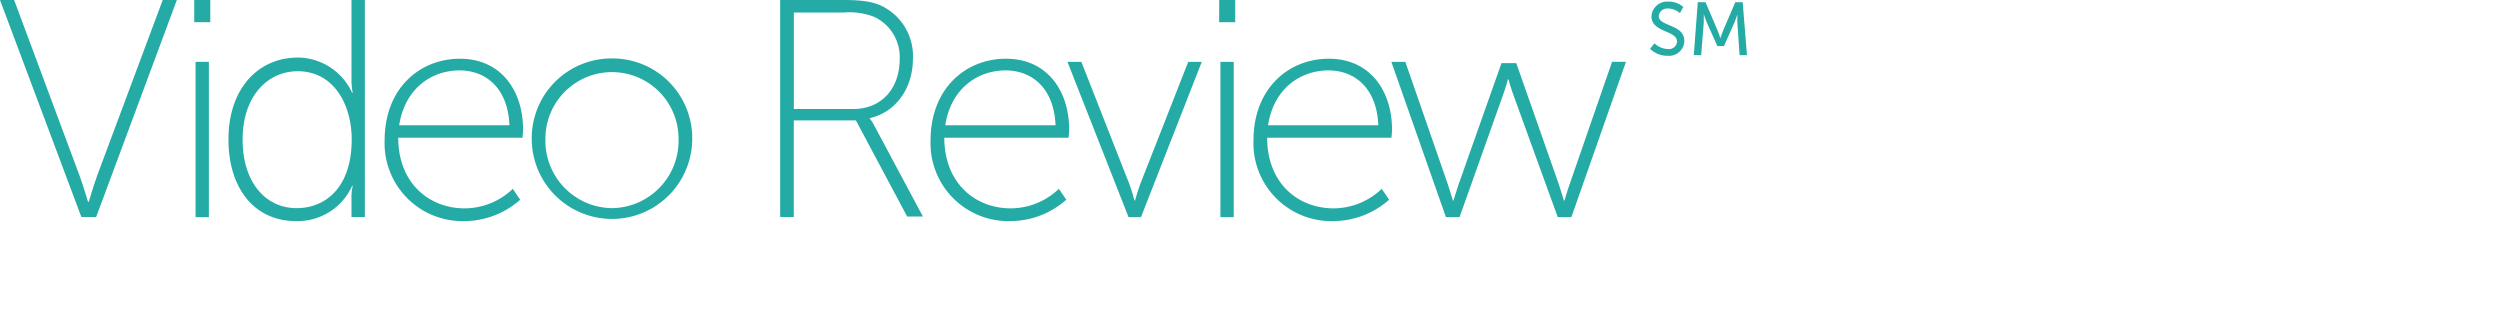
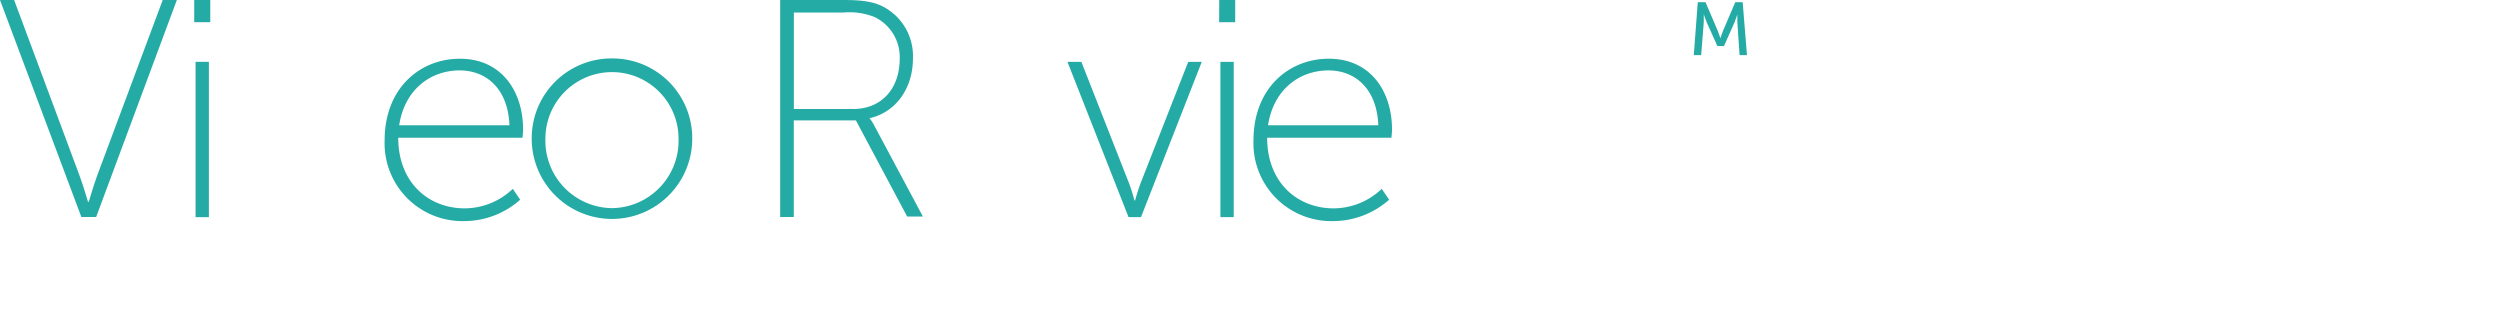
<svg xmlns="http://www.w3.org/2000/svg" id="Layer_1" data-name="Layer 1" width="338" height="43" viewBox="0 0 338 43">
  <defs>
    <style>.cls-1{fill:#24aba5;}</style>
  </defs>
  <title>Wordmark_Product_VideoReview_Clr-SM</title>
  <path class="cls-1" d="M0,0H1.91l8.85,23.76c.51,1.39,1.14,3.53,1.14,3.53H12s.63-2.14,1.13-3.53L22,0h1.91L13,29.34H11Z" />
  <path class="cls-1" d="M26.26,0h2.17V3H26.26Zm.18,8.36h1.8v21h-1.8Z" />
-   <path class="cls-1" d="M40.31,7.78a8.15,8.15,0,0,1,7.3,4.77h.08a8.8,8.8,0,0,1-.17-1.73V0h1.81V29.34H47.52V26.73a6.89,6.89,0,0,1,.17-1.61h-.08A8.08,8.08,0,0,1,40,29.89c-5.66,0-9.11-4.51-9.11-11C30.86,12.13,34.78,7.78,40.31,7.78ZM40.1,28.14c3.85,0,7.45-2.72,7.45-9.3,0-4.65-2.39-9.21-7.29-9.21-4.1,0-7.46,3.39-7.46,9.25C32.8,24.54,35.82,28.14,40.1,28.14Z" />
  <path class="cls-1" d="M62.18,7.94c5.69,0,8.54,4.49,8.54,9.55,0,.46-.08,1.13-.08,1.13H53.84c0,6.08,4.11,9.55,9,9.55a9.47,9.47,0,0,0,6.49-2.64l1,1.47a11.41,11.41,0,0,1-7.46,2.89A10.53,10.53,0,0,1,52,19C52,11.88,56.81,7.94,62.18,7.94Zm6.7,9c-.21-5.11-3.27-7.42-6.74-7.42-3.86,0-7.42,2.51-8.17,7.42Z" />
  <path class="cls-1" d="M82.74,7.9A10.78,10.78,0,0,1,93.59,18.75a10.85,10.85,0,1,1-21.7,0A10.78,10.78,0,0,1,82.74,7.9Zm0,20.24a9.11,9.11,0,0,0,9-9.39,9,9,0,1,0-18,0A9.11,9.11,0,0,0,82.74,28.14Z" />
  <path class="cls-1" d="M105.49,0h8.59c2.72,0,4.11.29,5.28.88a7.53,7.53,0,0,1,4.07,7c0,4.2-2.43,7.34-5.87,8.1v0a6.45,6.45,0,0,1,.67,1.05l6.55,12.25h-2.13l-6.93-13h-8.4V29.34h-1.84V0Zm9.84,14.74c3.87,0,6.31-2.78,6.31-6.78a6,6,0,0,0-3.45-5.68,9.27,9.27,0,0,0-4.13-.59h-6.73V14.74Z" />
-   <path class="cls-1" d="M136,7.94c5.7,0,8.55,4.49,8.55,9.55,0,.46-.08,1.13-.08,1.13h-16.8c0,6.08,4.11,9.55,9,9.55a9.47,9.47,0,0,0,6.49-2.64l1,1.47a11.41,11.41,0,0,1-7.46,2.89A10.53,10.53,0,0,1,125.81,19C125.82,11.88,130.63,7.94,136,7.94Zm6.71,9c-.21-5.11-3.27-7.42-6.75-7.42-3.85,0-7.41,2.51-8.16,7.42Z" />
  <path class="cls-1" d="M144.32,8.36h1.88l6.47,16.48c.38,1,.71,2.27.71,2.27h.08s.34-1.26.72-2.27l6.47-16.48h1.83l-8.22,21h-1.68Z" />
  <path class="cls-1" d="M164.84,0H167V3h-2.17ZM165,8.36h1.8v21H165Z" />
  <path class="cls-1" d="M179.65,7.94c5.7,0,8.55,4.49,8.55,9.55,0,.46-.08,1.13-.08,1.13h-16.8c0,6.08,4.1,9.55,9,9.55a9.47,9.47,0,0,0,6.49-2.64l1,1.47a11.44,11.44,0,0,1-7.46,2.89A10.53,10.53,0,0,1,169.47,19C169.47,11.88,174.29,7.94,179.65,7.94Zm6.7,9c-.21-5.11-3.27-7.42-6.74-7.42-3.85,0-7.42,2.51-8.17,7.42Z" />
-   <path class="cls-1" d="M188.11,8.36H190l5.72,16.48c.33,1,.71,2.27.71,2.27h.09s.37-1.26.71-2.26L203,8.54h2l5.73,16.31c.33,1,.71,2.26.71,2.26h.09s.33-1.22.71-2.27l5.71-16.48h1.88l-7.38,21h-1.84L204.67,13c-.38-1-.72-2.27-.72-2.27h-.08s-.34,1.26-.72,2.27l-5.82,16.36h-1.84Z" />
-   <path class="cls-1" d="M223.68,5.86a2.82,2.82,0,0,0,1.82.77,1.1,1.1,0,0,0,1.24-1c0-1.55-3.46-1.22-3.46-3.41a2.11,2.11,0,0,1,2.3-2,2.94,2.94,0,0,1,2,.72l-.46.83a2.49,2.49,0,0,0-1.57-.62,1.17,1.17,0,0,0-1.29,1c0,1.48,3.46,1.08,3.46,3.39a2.06,2.06,0,0,1-2.27,2,3.31,3.31,0,0,1-2.36-.94Z" />
  <path class="cls-1" d="M229.54.3h1.05l1.65,3.87c.16.4.35,1,.35,1h0s.19-.56.36-1L234.61.3h1l.58,7.15h-1L234.89,3c0-.43,0-1.05,0-1.05h0s-.21.66-.38,1.06l-1.43,3.22h-.89L230.74,3c-.16-.38-.39-1.07-.39-1.07h0s0,.64,0,1.07L230,7.45h-1Z" />
</svg>